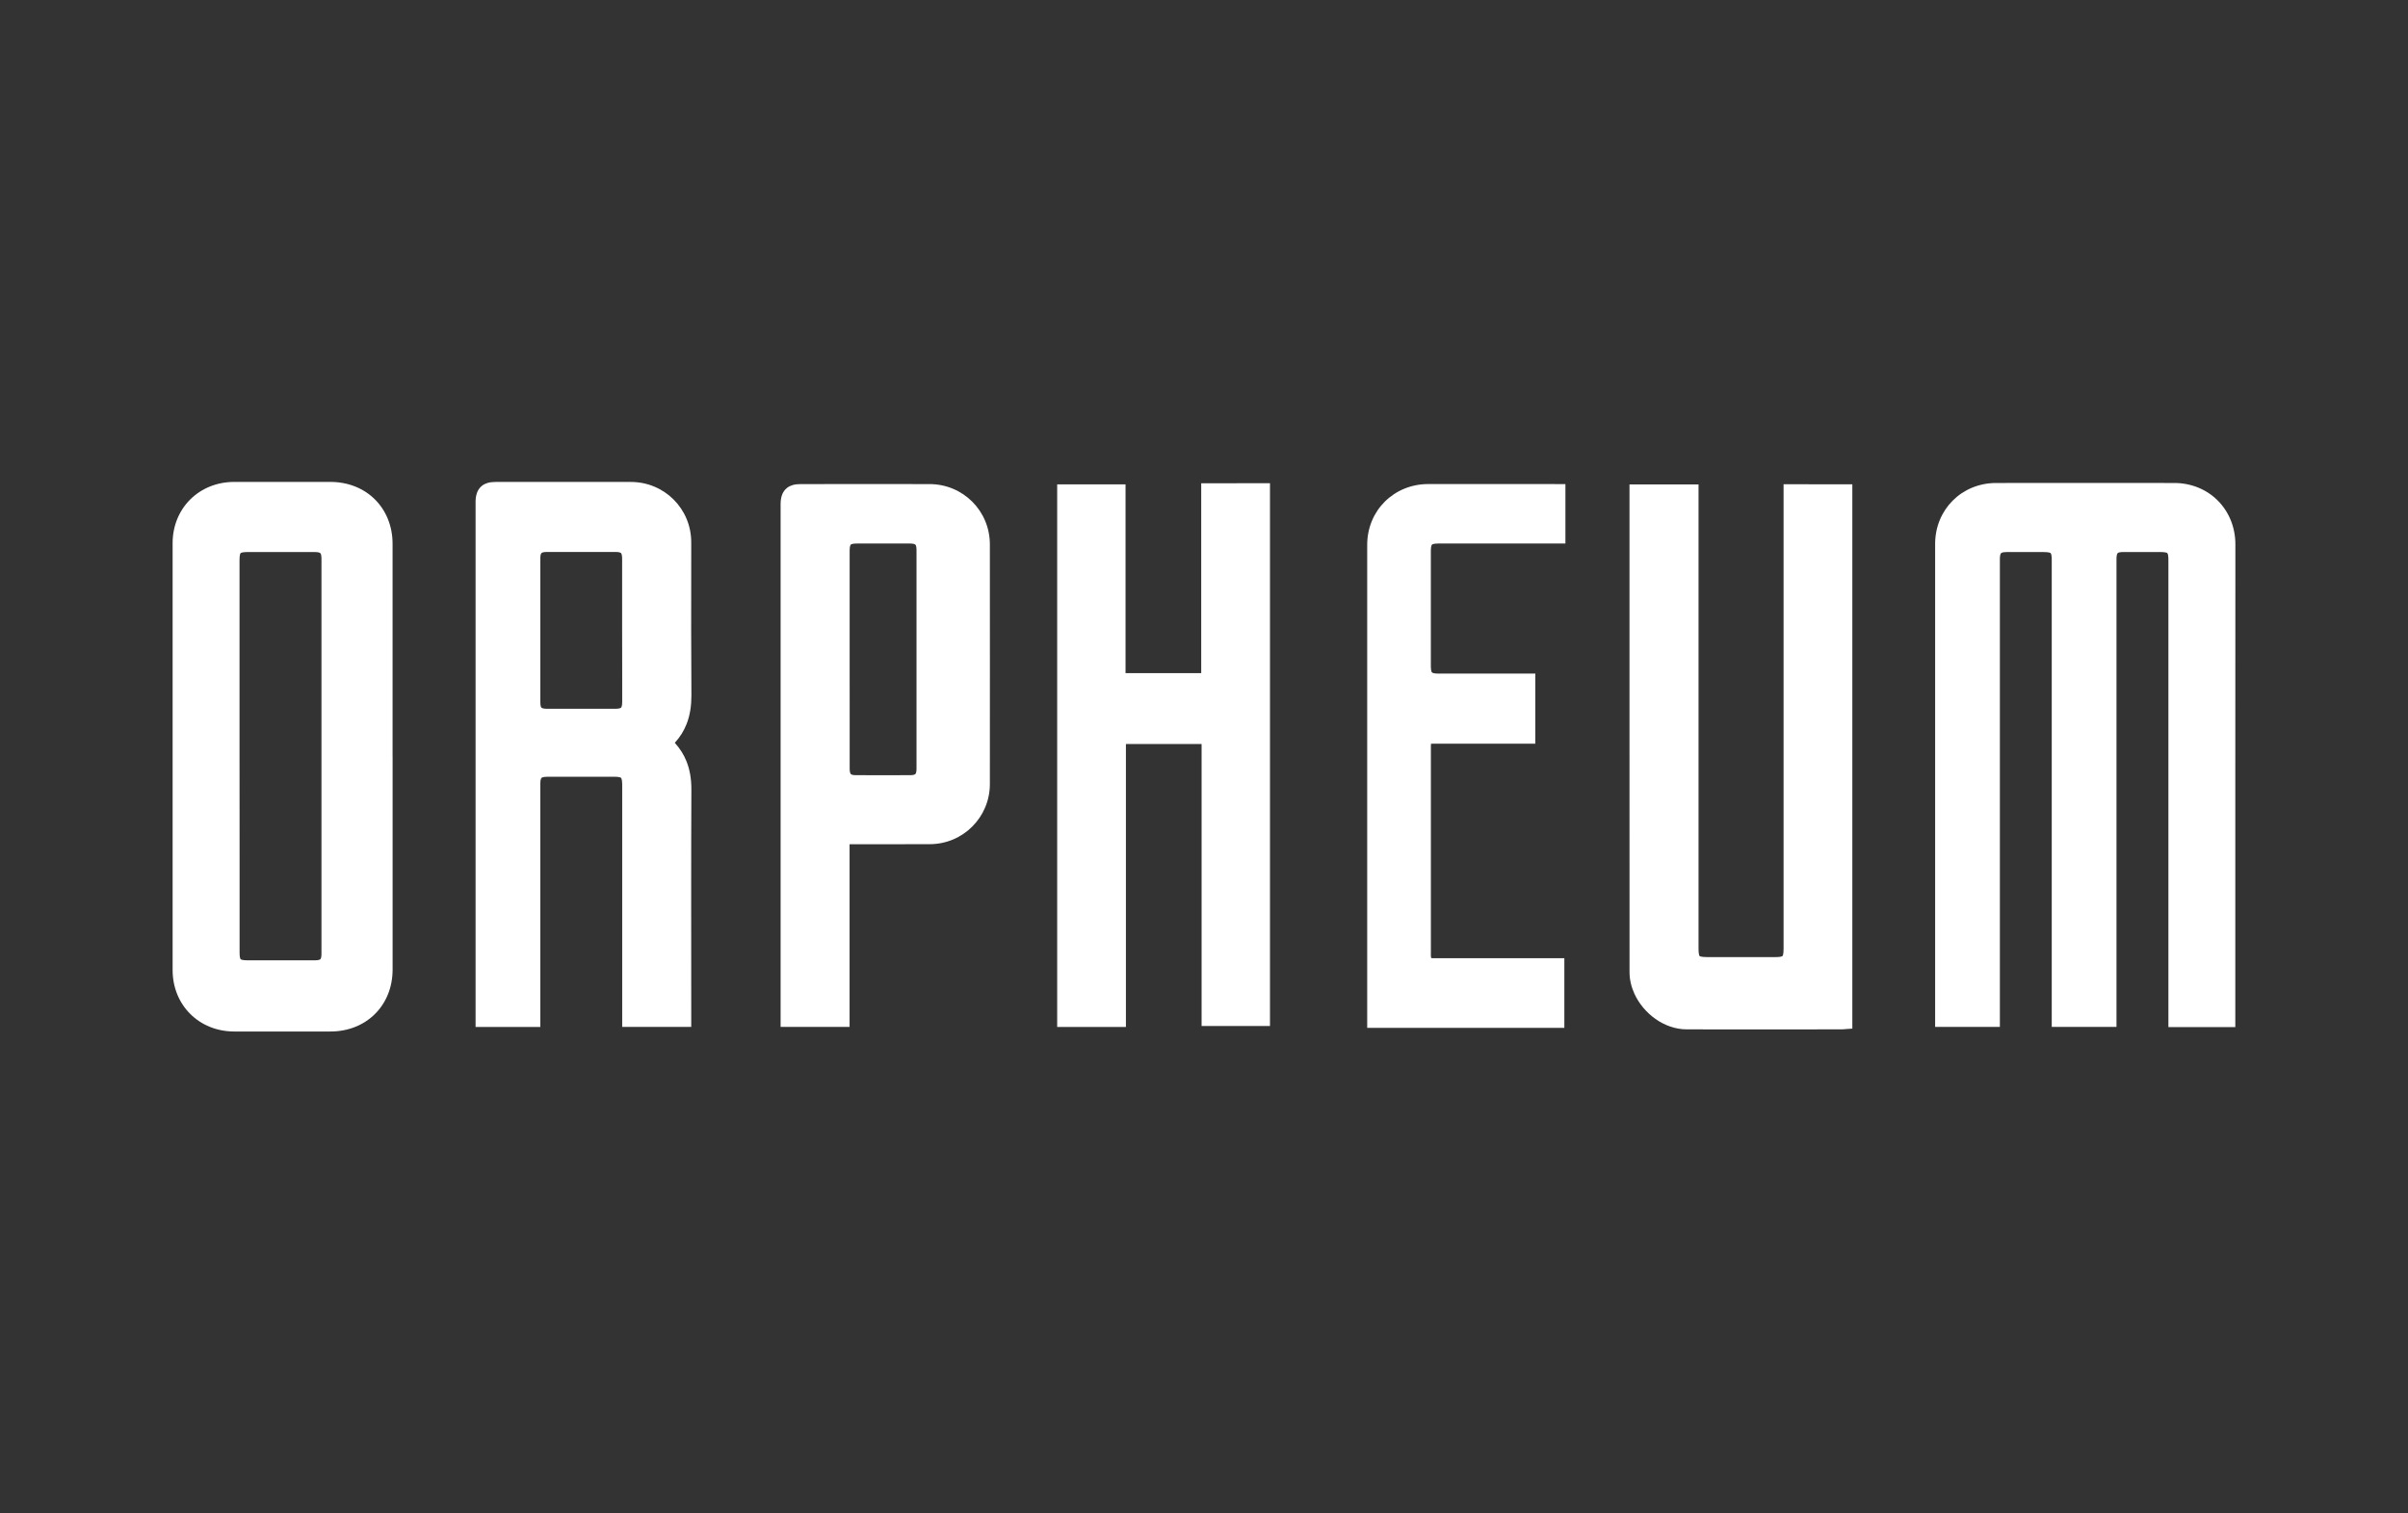
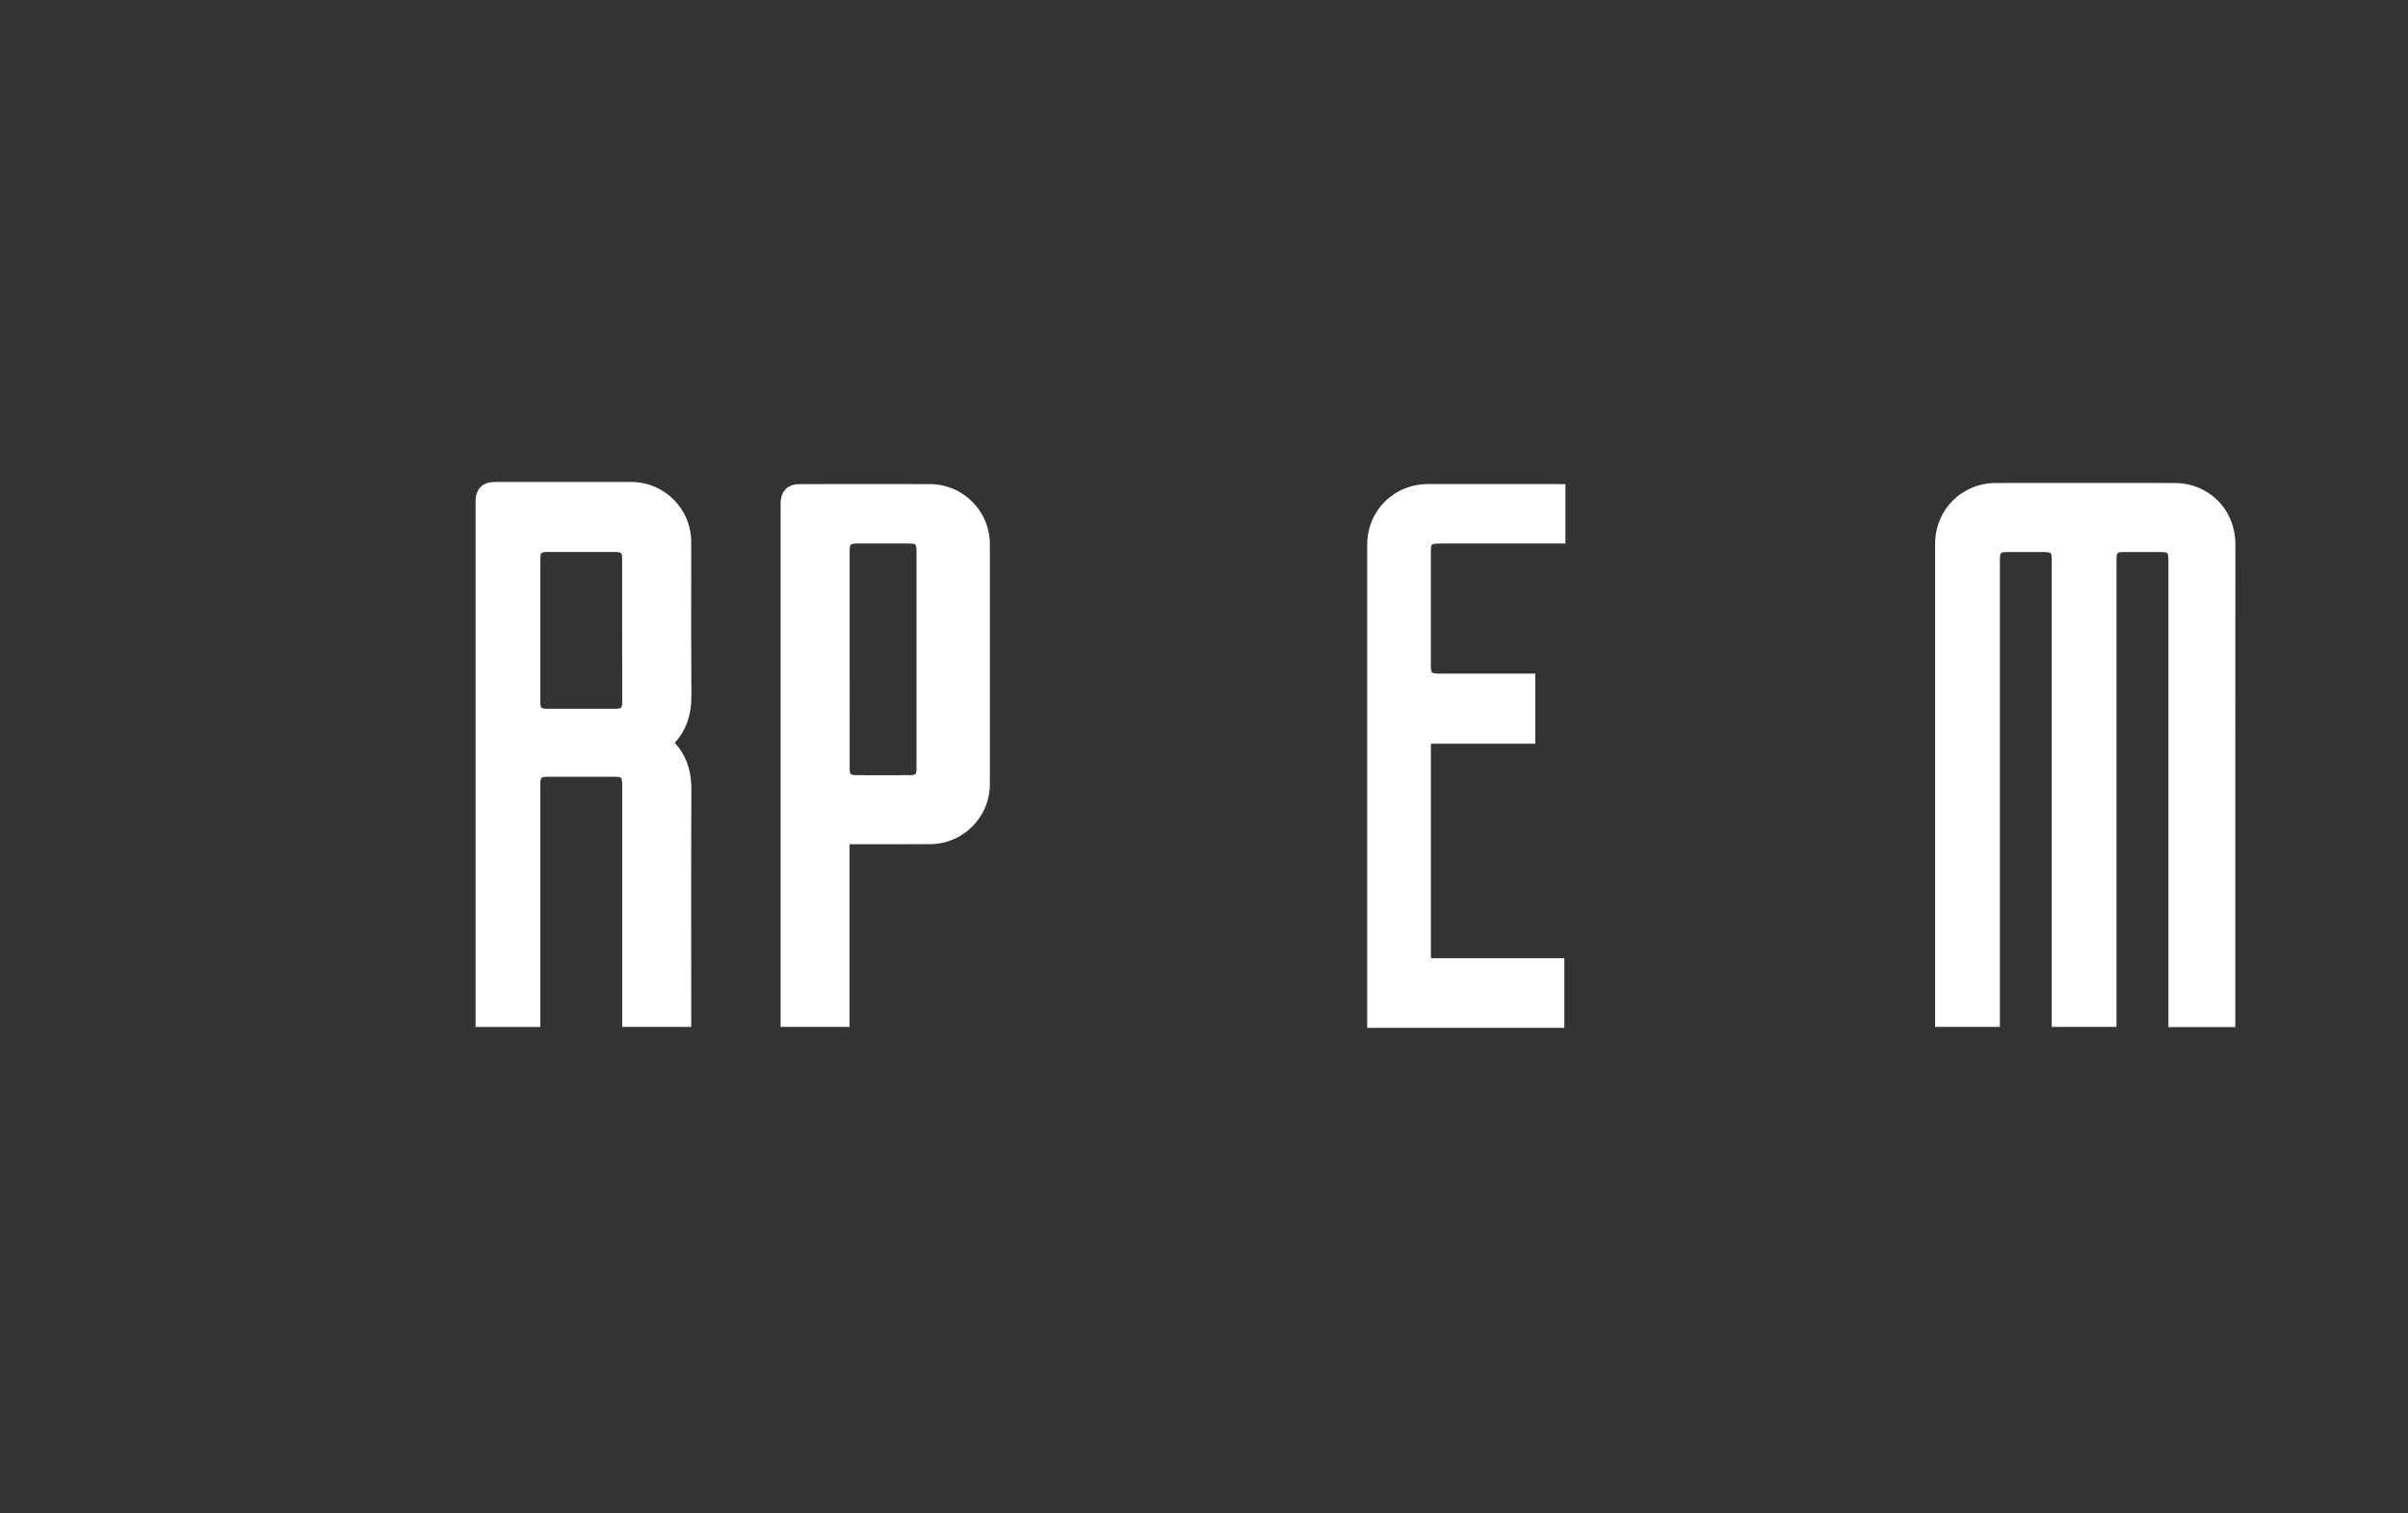
<svg xmlns="http://www.w3.org/2000/svg" id="Layer_1" x="0px" y="0px" viewBox="0 0 700 440" style="enable-background:new 0 0 700 440;" xml:space="preserve">
  <rect x="0" y="0" width="700" height="440" fill="#333333" stroke="none" />
  <style type="text/css">	.st0{fill:#FFFFFF;}</style>
  <g>
    <path class="st0" d="M649.82,158.24c0-5-1.91-9.49-5.1-12.69c-3.19-3.21-7.66-5.13-12.65-5.13c-8.73,0-17.45-0.01-26.18-0.01  c-8.54,0-17.09,0-25.63,0.01c-4.95,0-9.41,1.92-12.6,5.11c-3.19,3.18-5.12,7.64-5.12,12.59c0,22.4,0,44.8,0,67.21  c0,23.23,0,46.46,0,69.7c0,0.54,0,1.08,0,1.58v1.95h1.95c5.11,0,9.96,0,14.92,0h1.95v-1.95c0-0.76,0-1.42,0-2.09  c0-15.85,0-31.7,0-47.55c0-28.18,0-56.35,0-84.53c0-0.56,0.06-0.97,0.14-1.22c0.06-0.19,0.11-0.28,0.16-0.34  c0.07-0.08,0.1-0.12,0.33-0.22c0.22-0.08,0.65-0.16,1.27-0.16c1.52,0,3.04,0,4.56,0c2.11,0,4.22,0,6.32,0  c0.73,0,1.26,0.06,1.57,0.14c0.24,0.06,0.34,0.12,0.38,0.15l0.07,0.08c0.04,0.06,0.12,0.2,0.18,0.52s0.11,0.79,0.1,1.4  c0,32.98,0,65.96,0,98.94c0,10.99,0,21.99,0,32.98c0,0.65,0,1.29,0,1.89v1.95h1.95c5.1,0,9.96,0,14.92,0h1.95v-1.95  c0-0.76,0-1.42,0-2.09c0-15.85,0-31.7,0-47.55c0-28.18,0-56.35,0-84.53c0-0.56,0.06-0.97,0.14-1.22c0.06-0.19,0.11-0.29,0.16-0.34  c0.07-0.08,0.1-0.13,0.33-0.22c0.22-0.08,0.65-0.16,1.26-0.16c1.52,0,3.04,0,4.56,0c2.11,0,4.22,0,6.33,0  c0.73,0,1.26,0.06,1.57,0.14c0.24,0.06,0.34,0.12,0.39,0.15l0.07,0.08c0.04,0.06,0.12,0.2,0.18,0.52s0.11,0.79,0.1,1.39  c0,23.68,0,47.36,0,71.04c0,20.3,0,40.59,0,60.89c0,0.65,0,1.29,0,1.95v1.95h1.95c5.27,0,10.3,0,15.55,0h1.95v-1.95  c0-0.71,0-1.27,0-1.83c0-23.11,0-46.21,0-69.32C649.82,203.09,649.82,180.66,649.82,158.24z" />
-     <path class="st0" d="M114.12,219.9c0-11.91,0-23.82,0-35.73c0-8.69,0-17.38,0-26.07c0.01-5.12-1.88-9.67-5.12-12.89  c-3.23-3.23-7.79-5.1-12.93-5.1c-5,0-10,0-15,0c-4.33,0-8.66,0-13,0c-5.05,0-9.55,1.9-12.77,5.1c-3.22,3.2-5.13,7.7-5.12,12.73  c0,20.7,0,41.4,0,62.1c0,20.67,0,41.35,0,62.02c0,5.03,1.91,9.53,5.13,12.73c3.21,3.2,7.72,5.1,12.77,5.1c4.36,0,8.71,0,13.07,0  c4.98,0,9.95,0,14.93,0c5.14,0,9.7-1.87,12.93-5.1c3.24-3.22,5.12-7.76,5.12-12.89c0-8.67,0-17.35,0-26.02c0-11.96,0-23.92,0-35.88  h-1.95h1.95v-0.1H114.12z M69.63,219.69c0-0.09,0-0.17,0-0.26c0-9.45,0-18.91,0-28.36c0-9.44,0-18.88,0-28.31  c0-0.72,0.06-1.24,0.14-1.54c0.06-0.23,0.12-0.33,0.15-0.37l0.08-0.07c0.06-0.04,0.22-0.12,0.55-0.18s0.81-0.11,1.43-0.1  c3.66,0,7.32,0,10.98,0c2.87,0,5.75,0,8.62,0c0.53,0,0.91,0.06,1.15,0.13c0.18,0.06,0.28,0.11,0.34,0.16  c0.09,0.07,0.14,0.12,0.22,0.33s0.16,0.6,0.16,1.18c0,19.07,0,38.14,0,57.21c0,19.3,0,38.6,0,57.9c0,0.51-0.06,0.88-0.13,1.1  c-0.05,0.17-0.11,0.25-0.15,0.31c-0.07,0.08-0.12,0.13-0.35,0.22c-0.23,0.08-0.64,0.16-1.24,0.16c-2.89,0-5.79,0-8.68,0  c-3.64,0-7.28,0-10.92,0c-0.73,0-1.27-0.06-1.59-0.14c-0.24-0.06-0.35-0.12-0.39-0.16l-0.07-0.07c-0.04-0.05-0.11-0.2-0.18-0.51  c-0.06-0.31-0.11-0.78-0.1-1.39c0-9.44,0-18.88,0-28.32C69.63,238.97,69.63,229.33,69.63,219.69h-1.95H69.63z" />
    <path class="st0" d="M200.99,202.26c0-0.1,0-0.19,0-0.29c-0.05-6.19-0.07-12.39-0.07-18.59c0-7.63,0.02-15.26,0.02-22.9  c0-0.94,0-1.89,0-2.83c0-4.86-1.95-9.26-5.12-12.42c-3.17-3.17-7.57-5.11-12.44-5.11c-5.52-0.01-11.04-0.01-16.56-0.01  c-7.6,0-15.2,0-22.8,0.01c-0.81,0-1.58,0.08-2.32,0.3c-0.55,0.17-1.09,0.42-1.56,0.79c-0.72,0.55-1.24,1.33-1.51,2.15  c-0.28,0.82-0.38,1.68-0.38,2.6c0,32.67,0,65.33,0,98c0,16.53,0,33.06,0,49.59c0,0.48,0,0.96,0,1.45c0,0.55,0,1.09,0,1.62v1.95  h1.95c5.08,0,9.94,0,14.92,0h1.95v-1.95c0-0.69,0-1.3,0-1.91c0-0.09,0-0.17,0-0.26c0-10.28,0-20.56,0-30.84c0-11.93,0-23.87,0-35.8  c0-0.58,0.06-1,0.14-1.25c0.06-0.19,0.11-0.28,0.15-0.34c0.06-0.07,0.1-0.12,0.35-0.22c0.25-0.09,0.71-0.17,1.37-0.17  c3.18,0,6.36,0,9.54,0c3.35,0,6.71,0,10.06,0c0.68,0,1.18,0.06,1.46,0.14c0.22,0.06,0.31,0.12,0.36,0.15l0.08,0.09  c0.04,0.06,0.12,0.22,0.18,0.53s0.11,0.77,0.11,1.35c0,11.78,0,23.56,0,35.34c0,9.81,0,19.62,0,29.43c0,0.66,0,1.31,0,1.97  c0,0.6,0,1.19,0,1.78v1.95h1.95c5.5,0,10.77,0,16.17,0h1.95v-1.95c0-0.69,0-1.3,0-1.91c0-11.71-0.02-23.42-0.02-35.12  c0-10.02,0.01-20.04,0.06-30.05l0,0v-0.14c0-2.83-0.41-5.53-1.42-8.05c-0.77-1.93-1.9-3.73-3.4-5.38c1.55-1.68,2.69-3.54,3.45-5.52  C200.61,207.87,200.99,205.12,200.99,202.26z M180.87,195.23c0,2.96,0,5.92,0,8.88c0,0.58-0.06,1-0.14,1.25  c-0.06,0.19-0.11,0.28-0.15,0.33c-0.06,0.07-0.09,0.12-0.35,0.21c-0.25,0.09-0.71,0.17-1.38,0.17c-3.28,0-6.55,0-9.83,0  c-3.31,0-6.61,0-9.92,0c-0.6,0-1.04-0.06-1.31-0.14c-0.2-0.06-0.3-0.12-0.36-0.16c-0.07-0.06-0.11-0.08-0.2-0.32  c-0.08-0.23-0.17-0.68-0.16-1.33c0-6.92,0-13.84,0-20.76c0-7.03,0-14.05,0-21.08c0-0.51,0.06-0.88,0.13-1.1  c0.05-0.17,0.11-0.26,0.15-0.32c0.07-0.08,0.12-0.14,0.35-0.23c0.23-0.08,0.63-0.16,1.22-0.16c3.4,0,6.81,0,10.21,0  c3.28,0,6.56,0,9.85,0c0.54,0,0.94,0.06,1.17,0.14c0.18,0.06,0.27,0.11,0.32,0.15c0.08,0.07,0.13,0.11,0.22,0.35  s0.17,0.68,0.16,1.31c0,2.97,0,5.94,0,8.91c0,3.98,0,7.95,0,11.93C180.87,187.26,180.87,191.25,180.87,195.23z" />
-     <path class="st0" d="M520.43,140.79h-1.95v1.95c0,0.84,0,1.51,0,2.18c0,12.48,0,24.95,0,37.43c0,31.19,0,62.38,0,93.57  c0,0.75-0.06,1.3-0.14,1.62c-0.06,0.24-0.12,0.34-0.15,0.38l-0.07,0.06c-0.06,0.04-0.22,0.12-0.56,0.18s-0.84,0.11-1.49,0.1  c-3.06,0-6.13,0-9.19,0c-3.52,0-7.04,0-10.57,0c-0.83,0-1.45-0.06-1.8-0.14c-0.27-0.06-0.39-0.13-0.42-0.16l-0.05-0.06  c-0.03-0.05-0.12-0.21-0.18-0.57c-0.07-0.36-0.1-0.89-0.1-1.58c0-43.66,0-87.33,0-130.99c0-0.66,0-1.31,0-1.97v-1.95h-1.95  c-5.49,0-10.79,0-16.17,0h-1.95v1.95c0,0.53,0,0.94,0,1.35c0,0.2,0,0.41,0,0.61c0,22.67,0,45.34,0,68.02  c0,23.28,0,46.56,0.01,69.84c0,2.19,0.52,4.32,1.41,6.28c1.34,2.93,3.5,5.49,6.13,7.35c2.63,1.85,5.77,3.02,9.05,3.03  c6.08,0.01,12.16,0.01,18.24,0.01c8.91,0,17.82-0.01,26.72-0.01c0.61,0,1.11-0.07,1.41-0.09l1.81-0.13v-1.82  c0-51.58,0-103,0-154.48v-1.95h-1.95C531.15,140.79,525.88,140.79,520.43,140.79z" />
-     <path class="st0" d="M351.14,140.5h-1.95v1.95c0,17.8,0,35.52,0,53.25c-7.36,0-14.64,0-22,0c0-17.72,0-35.34,0-52.92v-1.95h-1.95  c-5.44,0-10.71,0-15.97,0h-1.95v1.95c0,51.34,0,102.59,0,153.84v1.95h1.95c5.38,0,10.65,0,16.08,0h1.95v-1.95  c0-26.82,0-53.57,0-80.32c7.36,0,14.63,0,22,0c0,26.75,0,53.39,0,80.04v1.95h1.95c5.4,0,10.63,0,15.98,0h1.95v-1.95  c0-51.4,0-102.64,0-153.9v-1.95h-1.95C361.84,140.5,356.57,140.5,351.14,140.5z" />
    <path class="st0" d="M282.63,145.85c-3.17-3.17-7.57-5.11-12.44-5.11c-5.25-0.01-10.49-0.01-15.74-0.01c-7.25,0-14.51,0-21.76,0.01  c-0.81,0-1.58,0.08-2.32,0.3c-0.55,0.17-1.09,0.42-1.56,0.79c-0.72,0.55-1.24,1.33-1.51,2.15c-0.28,0.82-0.38,1.68-0.38,2.6  c0,34.34,0,68.67,0,103.01c0,11.92,0,23.84,0,35.76c0,3.21,0,6.43,0,9.64c0,0.55,0,1.09,0,1.62v1.95h1.95c5.5,0,10.77,0,16.15,0  h1.95v-1.95c0-17.05,0-34.02,0-51.17h0.04c4.71,0,9.42,0,14.13,0c3.04,0,6.09,0,9.14-0.01c4.82-0.01,9.2-1.96,12.35-5.12  c3.16-3.15,5.12-7.53,5.12-12.35c0.01-11.46,0.01-22.92,0.01-34.38c0-11.77,0-23.54-0.01-35.31  C287.75,153.41,285.8,149.01,282.63,145.85z M246.99,191.69c0-5.88,0-11.76,0-17.64c0-4.64,0-9.29,0-13.93  c0-0.65,0.06-1.12,0.14-1.39c0.06-0.21,0.12-0.3,0.15-0.35l0.09-0.08c0.06-0.04,0.21-0.12,0.51-0.18c0.3-0.06,0.73-0.11,1.29-0.1  c2.87,0,5.74,0,8.61,0c2.26,0,4.52,0,6.78,0c0.53,0,0.91,0.06,1.15,0.13c0.18,0.06,0.28,0.11,0.34,0.16  c0.09,0.07,0.13,0.12,0.22,0.33c0.08,0.21,0.16,0.6,0.16,1.18c0,10.63,0,21.26,0,31.88c0,10.63,0,21.26,0,31.88  c0,0.49-0.06,0.85-0.13,1.07c-0.05,0.17-0.11,0.27-0.16,0.33c-0.08,0.09-0.13,0.15-0.33,0.23c-0.2,0.08-0.56,0.16-1.09,0.16  c-2.67,0-5.34,0.01-8.01,0.01c-2.67,0-5.34,0-8-0.01c-0.47,0-0.81-0.06-1.02-0.13c-0.16-0.05-0.24-0.11-0.3-0.15  c-0.08-0.07-0.15-0.14-0.23-0.36s-0.16-0.6-0.16-1.16c0-4.92,0-9.84,0-14.75C246.99,203.11,246.99,197.4,246.99,191.69z" />
    <path class="st0" d="M451.42,140.73h-0.1c-7.19,0-14.38,0-21.57,0c-4.86,0-9.71,0-14.57,0c-4.95,0-9.41,1.92-12.61,5.1  c-3.2,3.18-5.13,7.62-5.13,12.57c0,22.19,0,44.39,0,66.58c0,23.43,0,46.86,0,70.3c0,0.55,0,1.09,0,1.6v1.95h1.95  c17.97,0,35.71,0,53.41,0h1.95v-1.95c0-5.5,0-10.87,0-16.35v-1.95h-1.95c-0.66,0-1.22,0-1.78,0c-5.4,0-10.8,0-16.2,0  c-6.11,0-12.22,0-18.33,0c-0.23,0-0.37-0.02-0.44-0.04c-0.03-0.07-0.06-0.21-0.09-0.44c-0.01-0.12-0.02-0.26-0.02-0.44  c0-0.21,0.01-0.46,0.01-0.76l0,0c0-7.62,0-15.24,0-22.86c0-3.27,0-6.53,0-9.8l0,0v-0.17c0-4.86,0-9.73,0-14.59  c0-4.15,0-8.3,0-12.45c0-0.33,0.01-0.6,0.03-0.79c0.2-0.02,0.46-0.03,0.8-0.03c4.04,0,8.08,0,12.12,0c4.62,0,9.24,0,13.85,0  c0.55,0,1.1,0,1.61,0h1.95v-1.95c0-5.62,0-11.03,0-16.48v-1.95h-1.95c-4.99,0-9.93,0-14.86,0c-3.86,0-7.71,0-11.55,0  c-0.59,0-1.02-0.06-1.28-0.14c-0.2-0.06-0.29-0.12-0.35-0.16c-0.08-0.07-0.12-0.09-0.21-0.34c-0.09-0.24-0.17-0.69-0.17-1.34  c0-5.48,0-10.96,0-16.44c0-5.77,0-11.54,0-17.31c0-0.63,0.06-1.08,0.14-1.36c0.06-0.21,0.12-0.3,0.15-0.35  c0.06-0.07,0.08-0.11,0.33-0.2s0.73-0.17,1.43-0.17c5.13,0,10.26,0,15.38,0c5.96,0,11.91,0,17.87,0h0.18c0.55,0,1.1,0,1.69,0h1.95  v-1.95c0-4.53,0-8.86,0-13.37v-1.95h-1.95C452.45,140.73,451.93,140.73,451.42,140.73z" />
  </g>
</svg>